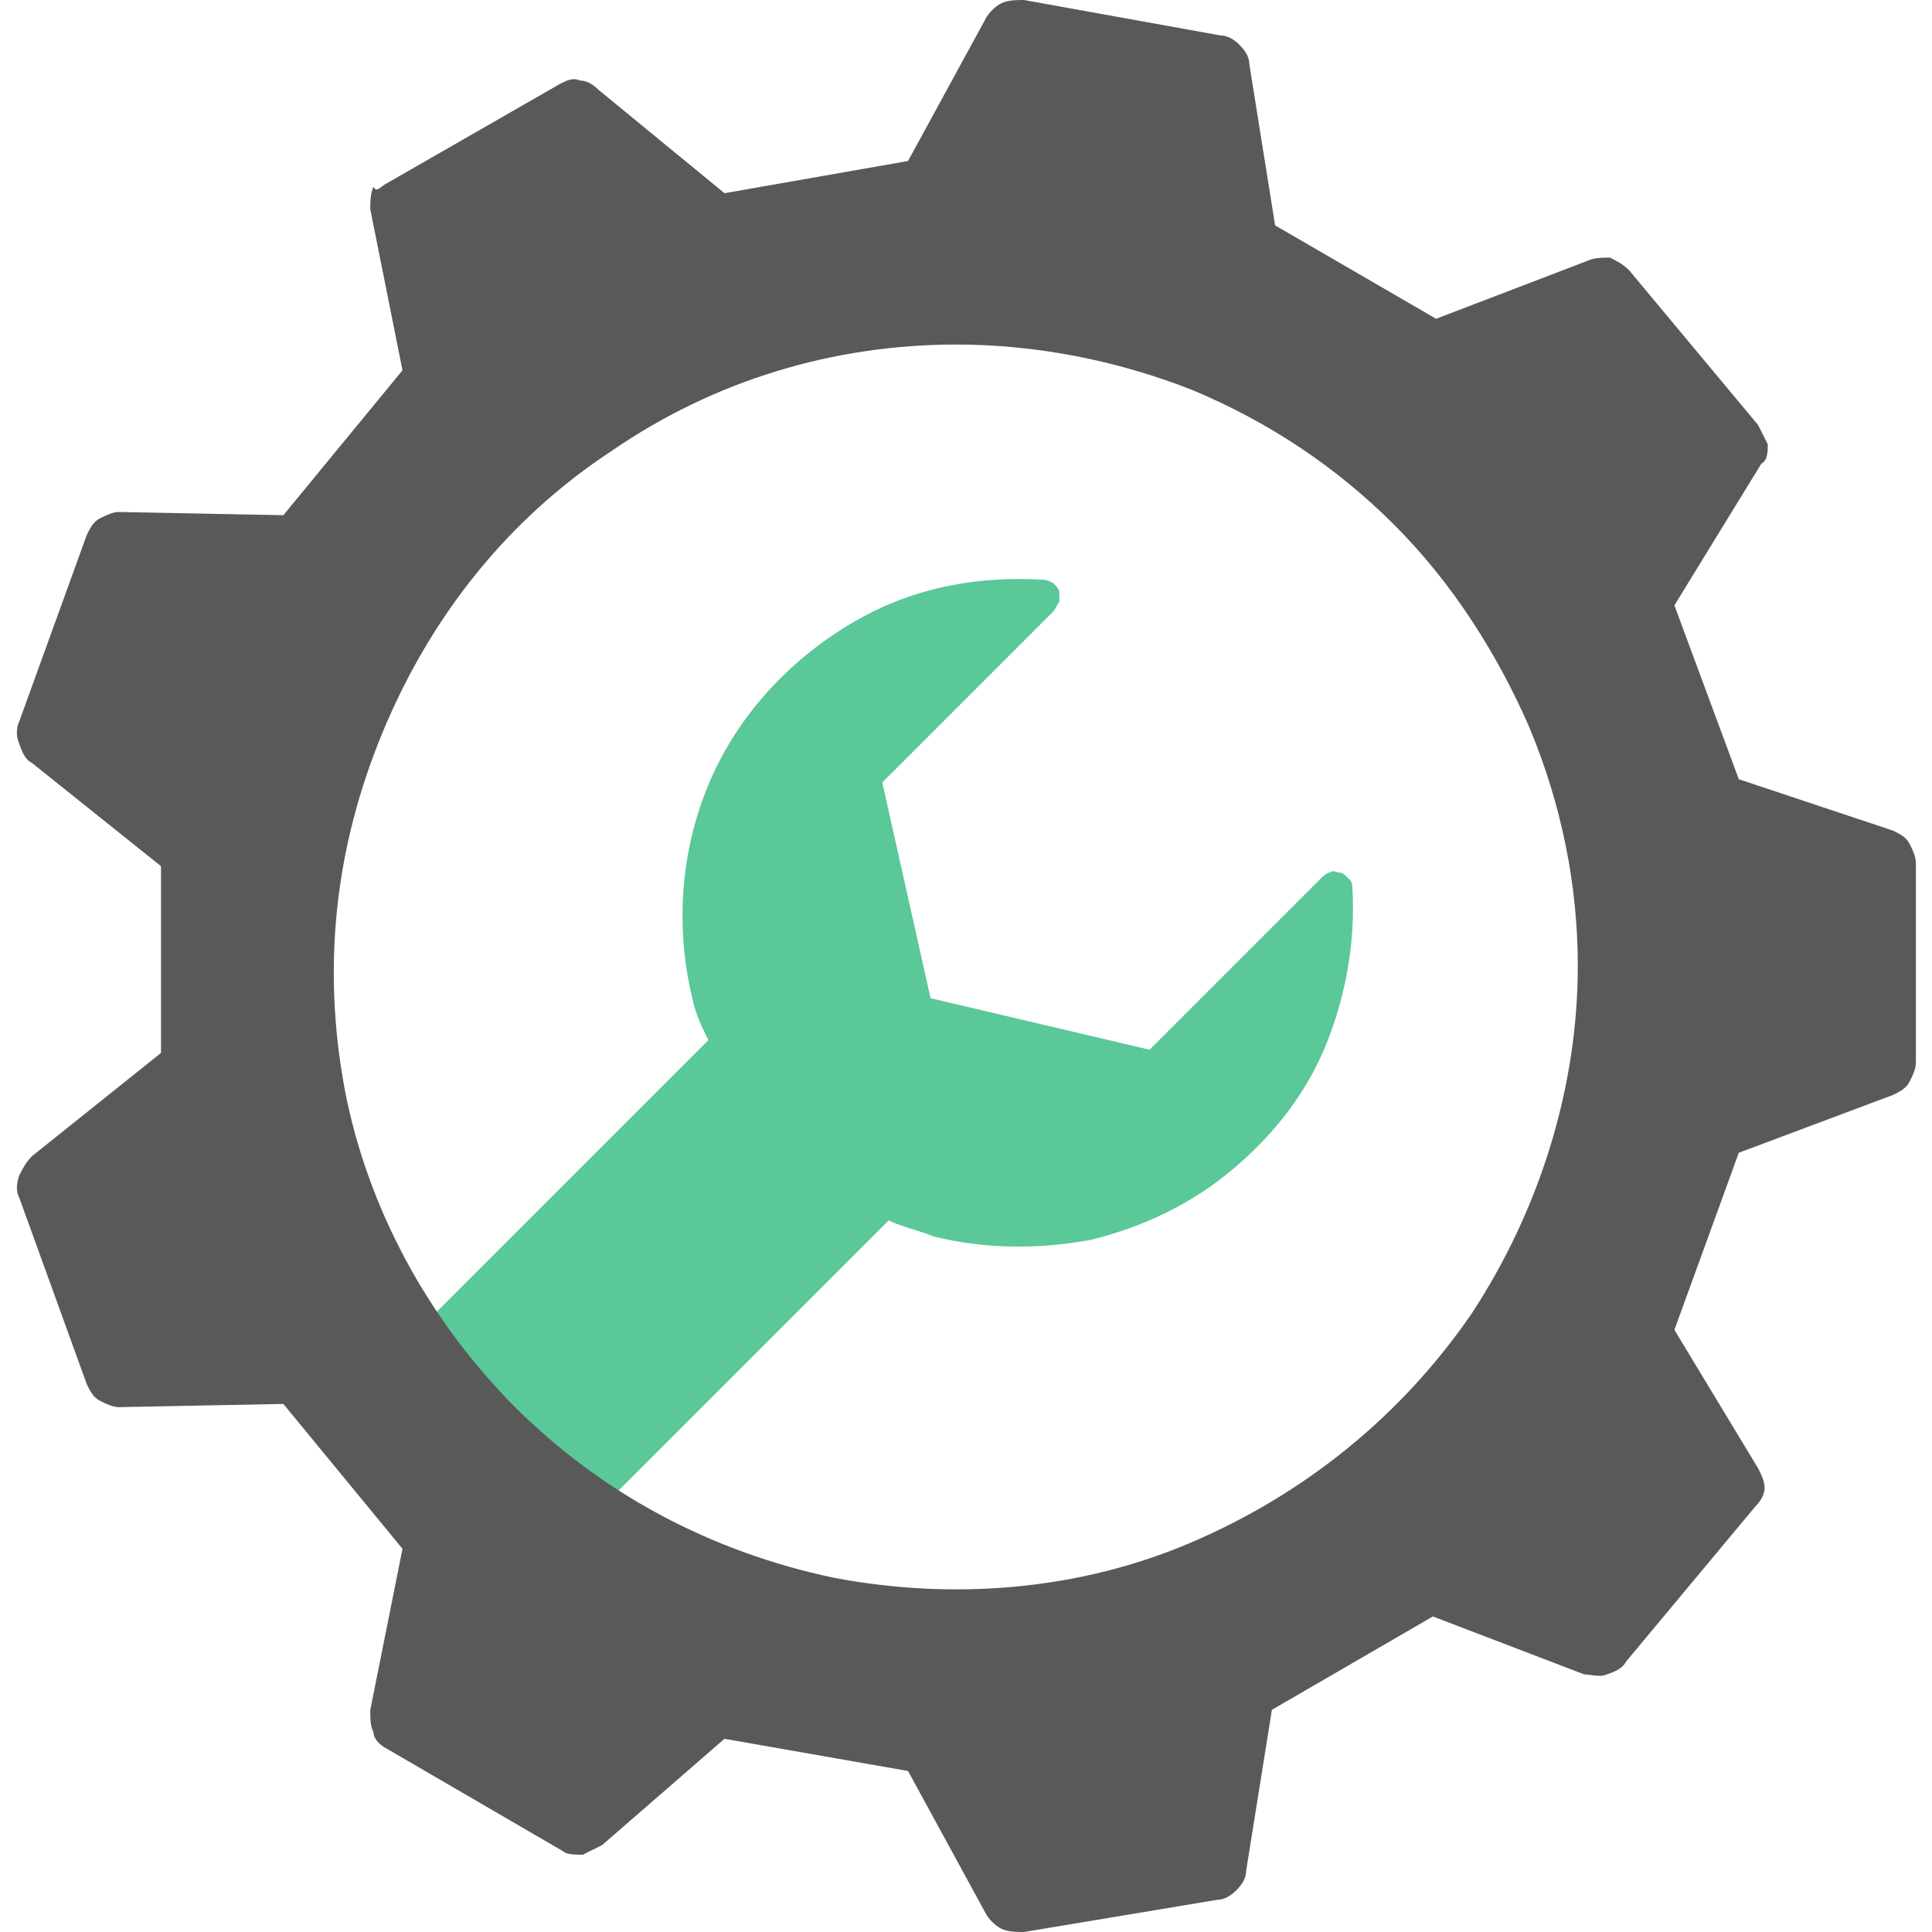
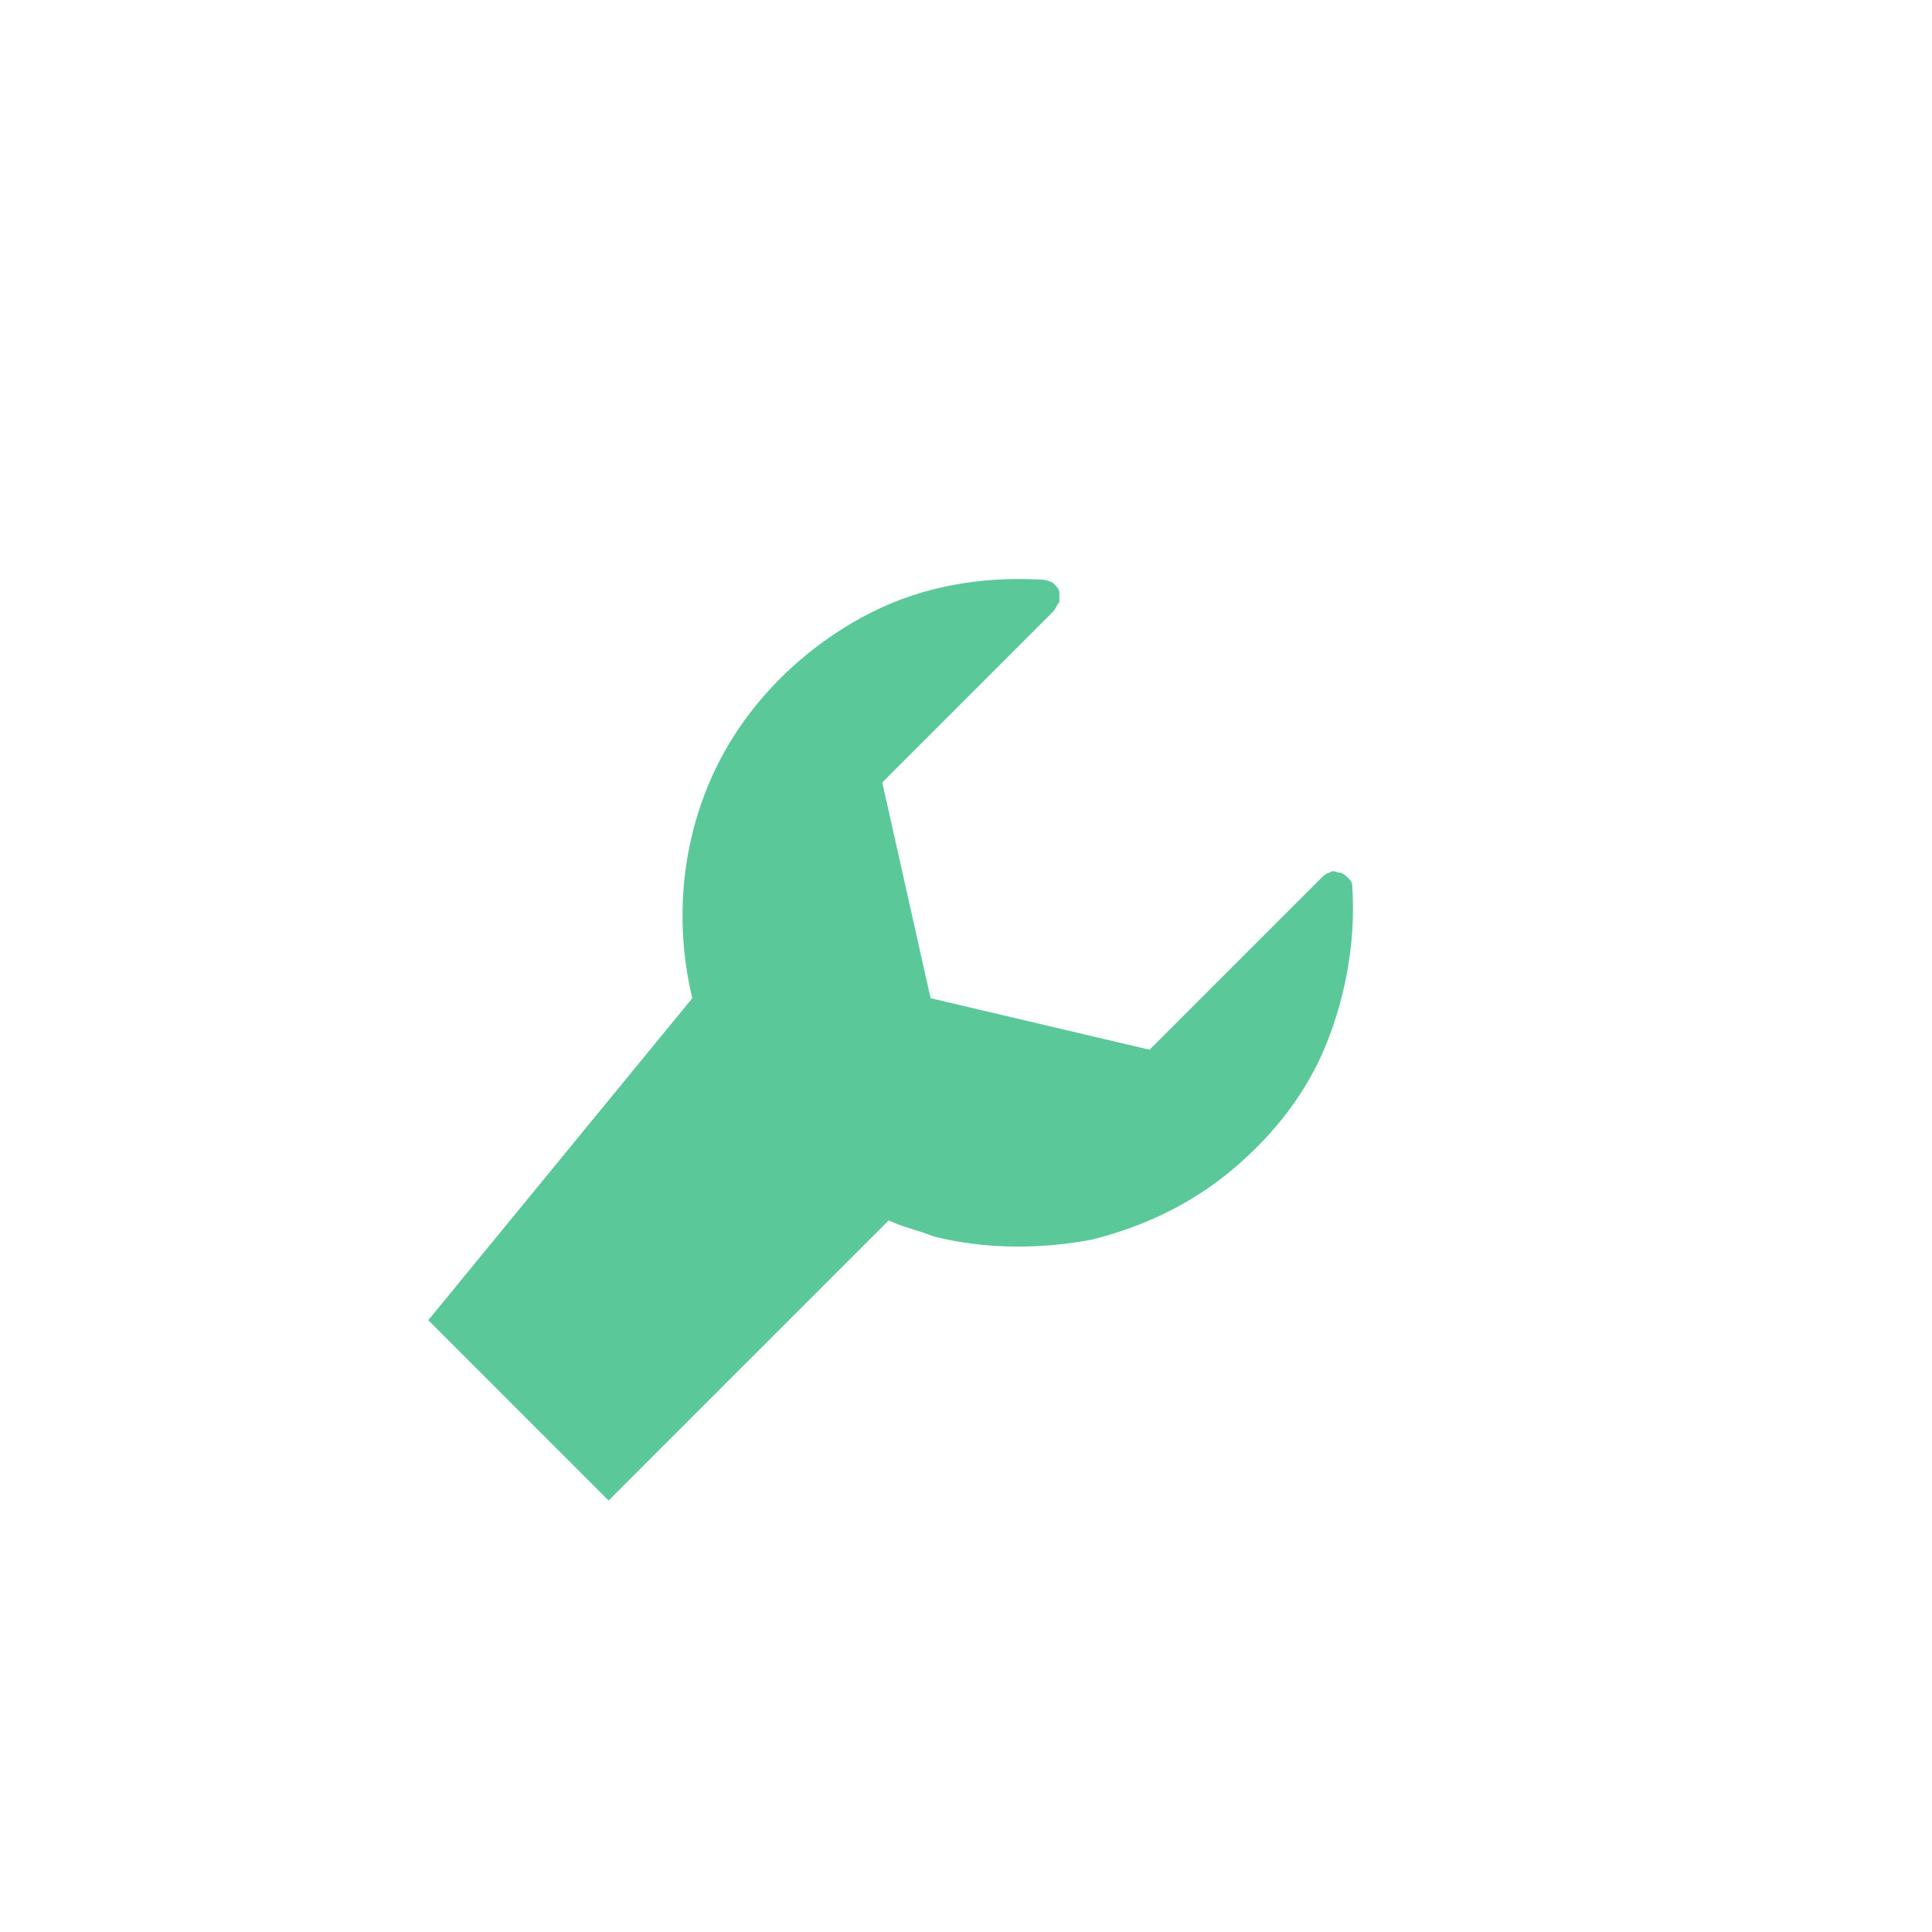
<svg xmlns="http://www.w3.org/2000/svg" xmlns:xlink="http://www.w3.org/1999/xlink" version="1.1" id="圖層_1" x="0px" y="0px" viewBox="0 0 60 60" style="enable-background:new 0 0 60 60;" xml:space="preserve">
  <style type="text/css">
	.st0{clip-path:url(#SVGID_2_);}
	.st1{clip-path:url(#SVGID_4_);}
	.st2{fill:#5AC899;}
	.st3{fill:#595959;}
</style>
  <g>
    <defs>
      <rect id="SVGID_1_" y="0" width="60" height="60" />
    </defs>
    <clipPath id="SVGID_2_">
      <use xlink:href="#SVGID_1_" style="overflow:visible;" />
    </clipPath>
    <g class="st0">
      <defs>
        <rect id="SVGID_3_" x="0.4" y="0" width="59.1" height="60" />
      </defs>
      <clipPath id="SVGID_4_">
        <use xlink:href="#SVGID_3_" style="overflow:visible;" />
      </clipPath>
      <g class="st1">
-         <path class="st2" d="M18.9,46.6l8.7-8.7c0.4,0.2,0.9,0.3,1.4,0.5l0,0c1.6,0.4,3.3,0.4,4.9,0.1c1.6-0.4,3.1-1.1,4.4-2.2     c1.3-1.1,2.3-2.4,2.9-3.9c0.6-1.5,0.9-3.2,0.8-4.8c0-0.1,0-0.2-0.1-0.3c-0.1-0.1-0.2-0.2-0.3-0.2c-0.1,0-0.2-0.1-0.3,0     c-0.1,0-0.2,0.1-0.3,0.2l-5.3,5.3L28.9,31l-1.5-6.7l5.3-5.3c0.1-0.1,0.1-0.2,0.2-0.3c0-0.1,0-0.2,0-0.3c0-0.1-0.1-0.2-0.2-0.3     C32.5,18,32.4,18,32.3,18c-1.8-0.1-3.6,0.2-5.2,1c-1.6,0.8-3,2-4,3.4c-1.8,2.5-2.3,5.7-1.6,8.6l0,0c0.1,0.5,0.3,0.9,0.5,1.3     L13.3,41" />
-         <path class="st3" d="M54,24.2l4.8,1.6c0.2,0.1,0.4,0.2,0.5,0.4c0.1,0.2,0.2,0.4,0.2,0.6v6.2c0,0.2-0.1,0.4-0.2,0.6     c-0.1,0.2-0.3,0.3-0.5,0.4L54,35.8l-2,5.5l2.6,4.3c0.1,0.2,0.2,0.4,0.2,0.6c0,0.2-0.1,0.4-0.3,0.6l-4,4.8     c-0.1,0.2-0.3,0.3-0.6,0.4c-0.2,0.1-0.5,0-0.7,0l-4.7-1.8l-5,2.9l-0.8,5c0,0.2-0.1,0.4-0.3,0.6c-0.2,0.2-0.4,0.3-0.6,0.3L31.8,60     c-0.2,0-0.5,0-0.7-0.1c-0.2-0.1-0.4-0.3-0.5-0.5L28.2,55l-5.7-1l-3.8,3.3c-0.2,0.1-0.4,0.2-0.6,0.3c-0.2,0-0.5,0-0.6-0.1L12,54.3     c-0.2-0.1-0.4-0.3-0.4-0.5c-0.1-0.2-0.1-0.4-0.1-0.7l1-5l-3.7-4.5l-5.1,0.1c-0.2,0-0.4-0.1-0.6-0.2c-0.2-0.1-0.3-0.3-0.4-0.5     l-2.1-5.8c-0.1-0.2-0.1-0.4,0-0.7c0.1-0.2,0.2-0.4,0.4-0.6l4-3.2v-5.8l-4-3.2c-0.2-0.1-0.3-0.3-0.4-0.6c-0.1-0.2-0.1-0.5,0-0.7     l2.1-5.8c0.1-0.2,0.2-0.4,0.4-0.5c0.2-0.1,0.4-0.2,0.6-0.2l5.1,0.1l3.7-4.5l-1-5c0-0.2,0-0.5,0.1-0.7C11.7,6,11.8,5.8,12,5.7     l5.4-3.1c0.2-0.1,0.4-0.2,0.6-0.1c0.2,0,0.4,0.1,0.6,0.3L22.5,6l5.7-1l2.4-4.4c0.1-0.2,0.3-0.4,0.5-0.5C31.3,0,31.6,0,31.8,0     l6.1,1.1c0.2,0,0.4,0.1,0.6,0.3c0.2,0.2,0.3,0.4,0.3,0.6l0.8,5l5,2.9l4.7-1.8C49.5,8,49.8,8,50,8c0.2,0.1,0.4,0.2,0.6,0.4l4,4.8     c0.1,0.2,0.2,0.4,0.3,0.6c0,0.2,0,0.5-0.2,0.6L52,18.8L54,24.2z M29.7,10.7c-3.8,0-7.5,1.1-10.7,3.3c-3.2,2.1-5.6,5.1-7.1,8.7     S10,30,10.7,33.8c0.7,3.7,2.6,7.2,5.3,9.9c2.7,2.7,6.1,4.5,9.9,5.3c3.7,0.7,7.6,0.4,11.1-1.1c3.5-1.5,6.5-3.9,8.7-7.1     C47.8,37.6,49,33.8,49,30c0-2.5-0.5-5-1.5-7.4c-1-2.3-2.4-4.5-4.2-6.3c-1.8-1.8-3.9-3.2-6.3-4.2C34.7,11.2,32.2,10.7,29.7,10.7z" />
+         <path class="st2" d="M18.9,46.6l8.7-8.7c0.4,0.2,0.9,0.3,1.4,0.5l0,0c1.6,0.4,3.3,0.4,4.9,0.1c1.6-0.4,3.1-1.1,4.4-2.2     c1.3-1.1,2.3-2.4,2.9-3.9c0.6-1.5,0.9-3.2,0.8-4.8c0-0.1,0-0.2-0.1-0.3c-0.1-0.1-0.2-0.2-0.3-0.2c-0.1,0-0.2-0.1-0.3,0     c-0.1,0-0.2,0.1-0.3,0.2l-5.3,5.3L28.9,31l-1.5-6.7l5.3-5.3c0.1-0.1,0.1-0.2,0.2-0.3c0-0.1,0-0.2,0-0.3c0-0.1-0.1-0.2-0.2-0.3     C32.5,18,32.4,18,32.3,18c-1.8-0.1-3.6,0.2-5.2,1c-1.6,0.8-3,2-4,3.4c-1.8,2.5-2.3,5.7-1.6,8.6l0,0L13.3,41" />
      </g>
    </g>
  </g>
</svg>